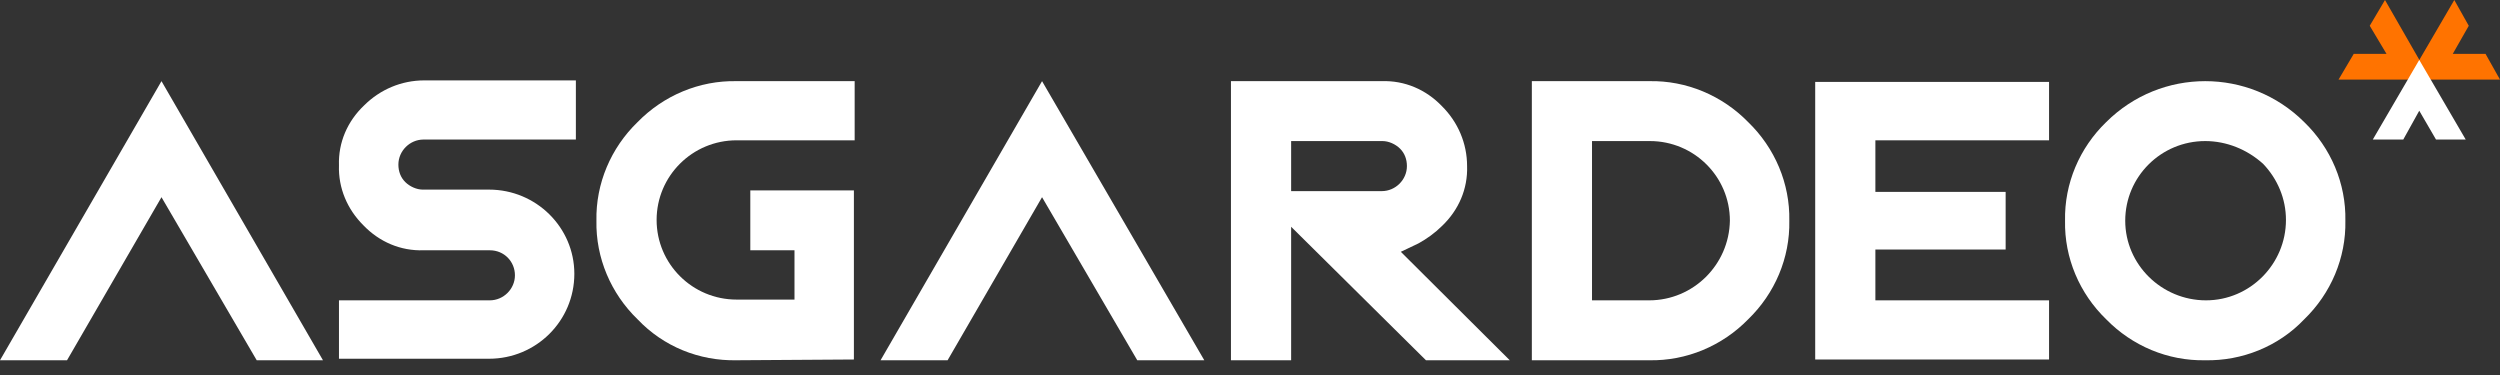
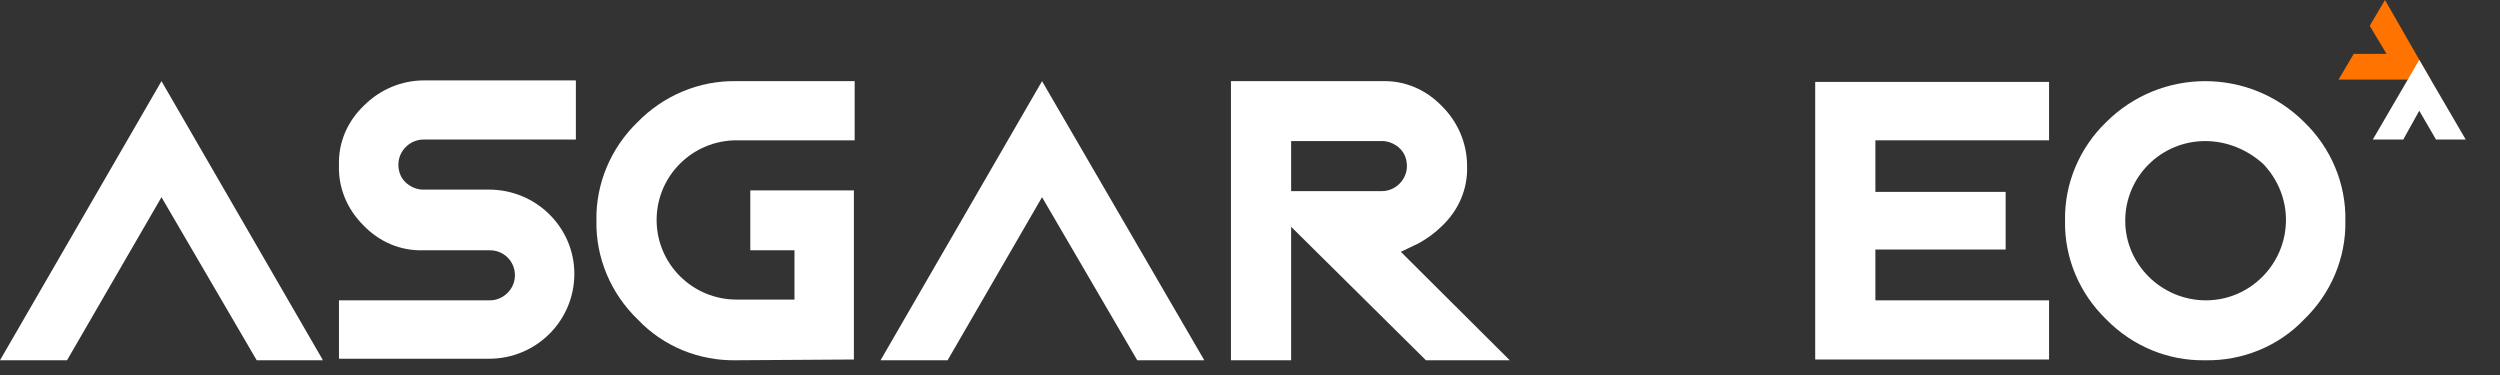
<svg xmlns="http://www.w3.org/2000/svg" width="293" height="44" viewBox="0 0 293 44" fill="none">
  <rect x="0" y="0" width="293" height="44" fill="#333333" stroke="none" />
  <defs>
    <symbol id="content" viewBox="0 0 293 44" preserveAspectRatio="xMidYMid meet">
-       <path id="NoColourRemove" d="M287.644 0L289.34 3.022L287.465 6.311H291.304L293 9.333H282.198L287.644 0Z" fill="#FF7300" />
      <path d="M274.074 9.333L275.859 6.311H279.698L277.734 3.022L279.52 0L284.876 9.333H274.074Z" fill="#FF7300" />
      <path d="M285.501 16.356L283.537 12.978L281.662 16.356H278.091L283.537 7.022L288.983 16.356H285.501Z" fill="white" />
      <path d="M39.727 42.222V35.2H57.404C59.011 35.2 60.35 33.867 60.35 32.267C60.35 30.667 59.1 29.333 57.404 29.333H49.637C46.959 29.422 44.459 28.355 42.584 26.4C40.709 24.533 39.638 22.044 39.727 19.378C39.638 16.711 40.709 14.222 42.673 12.355C44.548 10.489 47.048 9.422 49.726 9.422H67.492V16.355H49.637C48.03 16.355 46.691 17.689 46.691 19.289C46.691 20.089 46.959 20.8 47.494 21.333C48.03 21.867 48.833 22.222 49.548 22.222H57.315C62.849 22.222 67.313 26.667 67.313 32.089C67.313 37.6 62.849 42.044 57.315 42.044H39.727V42.222Z" fill="white" />
      <path d="M86.329 42.222C81.954 42.311 77.758 40.622 74.723 37.422C71.599 34.4 69.813 30.222 69.902 25.867C69.813 21.511 71.599 17.333 74.723 14.311C77.758 11.2 81.954 9.422 86.329 9.511H100.166V16.444H86.329C81.151 16.444 76.955 20.622 76.955 25.778C76.955 30.933 81.151 35.111 86.329 35.111H93.114V29.333H87.936V22.311H100.077V42.133L86.329 42.222Z" fill="white" />
      <path d="M167.122 42.222L151.321 26.578V42.222H144.268V9.511H161.944C164.623 9.422 167.122 10.489 168.997 12.444C170.872 14.311 171.943 16.8 171.943 19.467C172.033 22.133 170.961 24.622 168.997 26.489C168.194 27.289 167.212 28 166.23 28.533L164.176 29.511L176.943 42.222H167.122ZM161.944 22.4C163.551 22.4 164.891 21.067 164.891 19.467C164.891 18.667 164.623 17.956 164.087 17.422C163.551 16.889 162.748 16.533 162.034 16.533H151.321V22.4H161.944Z" fill="white" />
-       <path d="M179.532 42.222V9.511H193.28C197.655 9.422 201.85 11.2 204.886 14.311C208.01 17.333 209.796 21.511 209.707 25.867C209.796 30.222 208.01 34.4 204.886 37.422C201.85 40.533 197.655 42.311 193.28 42.222H179.532ZM193.28 35.2C198.458 35.2 202.654 31.022 202.743 25.867C202.743 20.711 198.547 16.533 193.369 16.533H186.584V35.2H193.28Z" fill="white" />
      <path d="M258.451 42.222C254.076 42.311 249.88 40.533 246.845 37.422C243.72 34.4 241.935 30.222 242.024 25.867C241.935 21.511 243.72 17.333 246.845 14.311C253.273 7.911 263.629 7.911 270.056 14.311C273.181 17.333 274.966 21.511 274.877 25.867C274.966 30.222 273.181 34.4 270.056 37.422C267.021 40.622 262.736 42.311 258.451 42.222ZM258.451 16.533C253.273 16.533 249.077 20.711 249.077 25.867C249.077 31.022 253.362 35.2 258.54 35.2C263.718 35.2 267.914 30.933 267.914 25.778C267.914 23.289 266.932 20.978 265.236 19.2C263.361 17.511 260.95 16.533 258.451 16.533Z" fill="white" />
      <path d="M0 42.222H7.856L18.926 23.111L30.086 42.222H37.852L18.926 9.511L0 42.222Z" fill="white" />
      <path d="M103.202 42.222H111.058L122.128 23.111L133.287 42.222H141.143L122.128 9.511L103.202 42.222Z" fill="white" />
      <path d="M212.742 42.133V9.6H240.149V16.445H219.795V22.489H235.061V29.244H219.795V35.2H240.149V42.133H212.742Z" fill="white" />
    </symbol>
  </defs>
  <use href="#content" />
</svg>